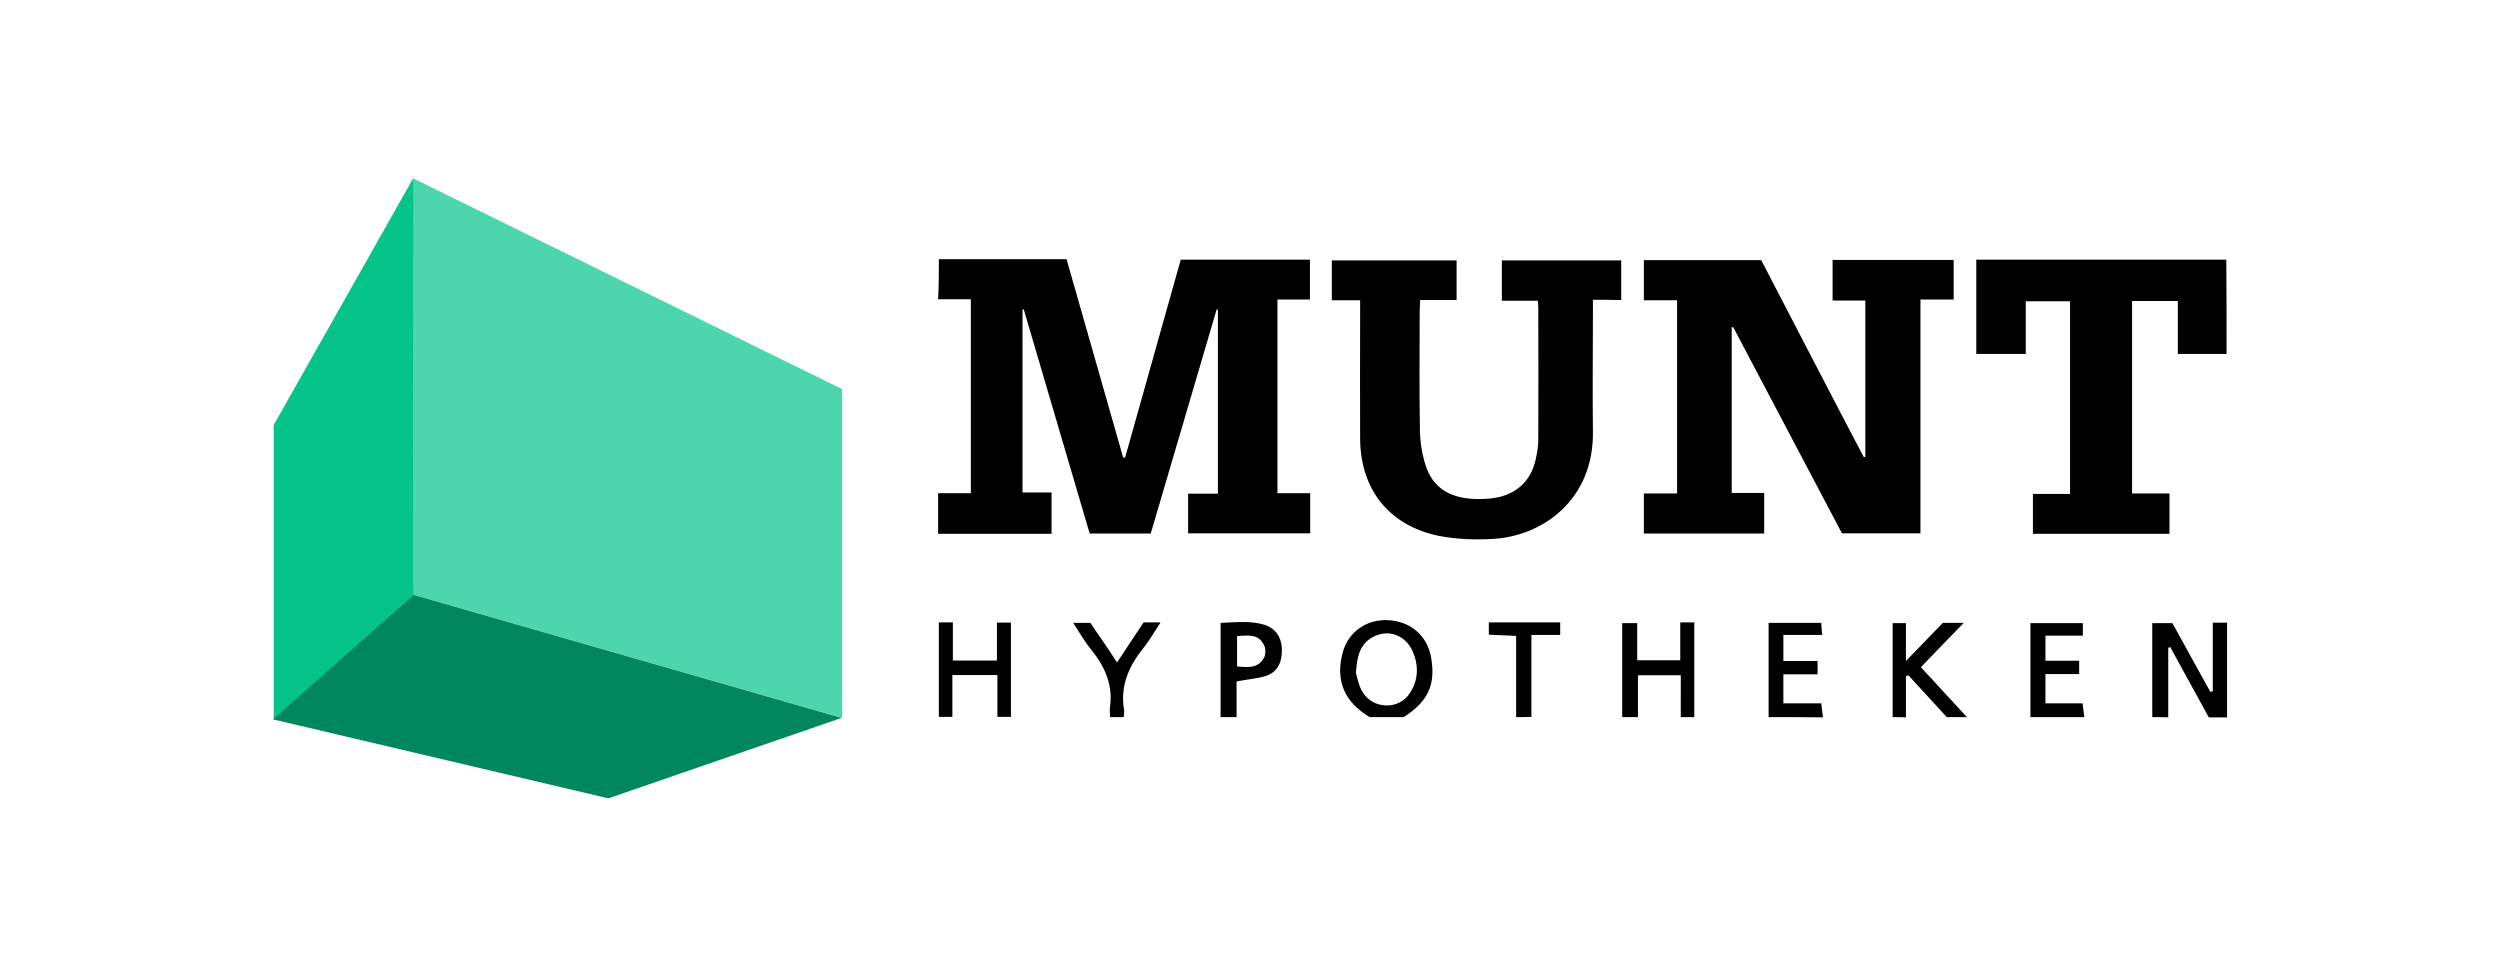
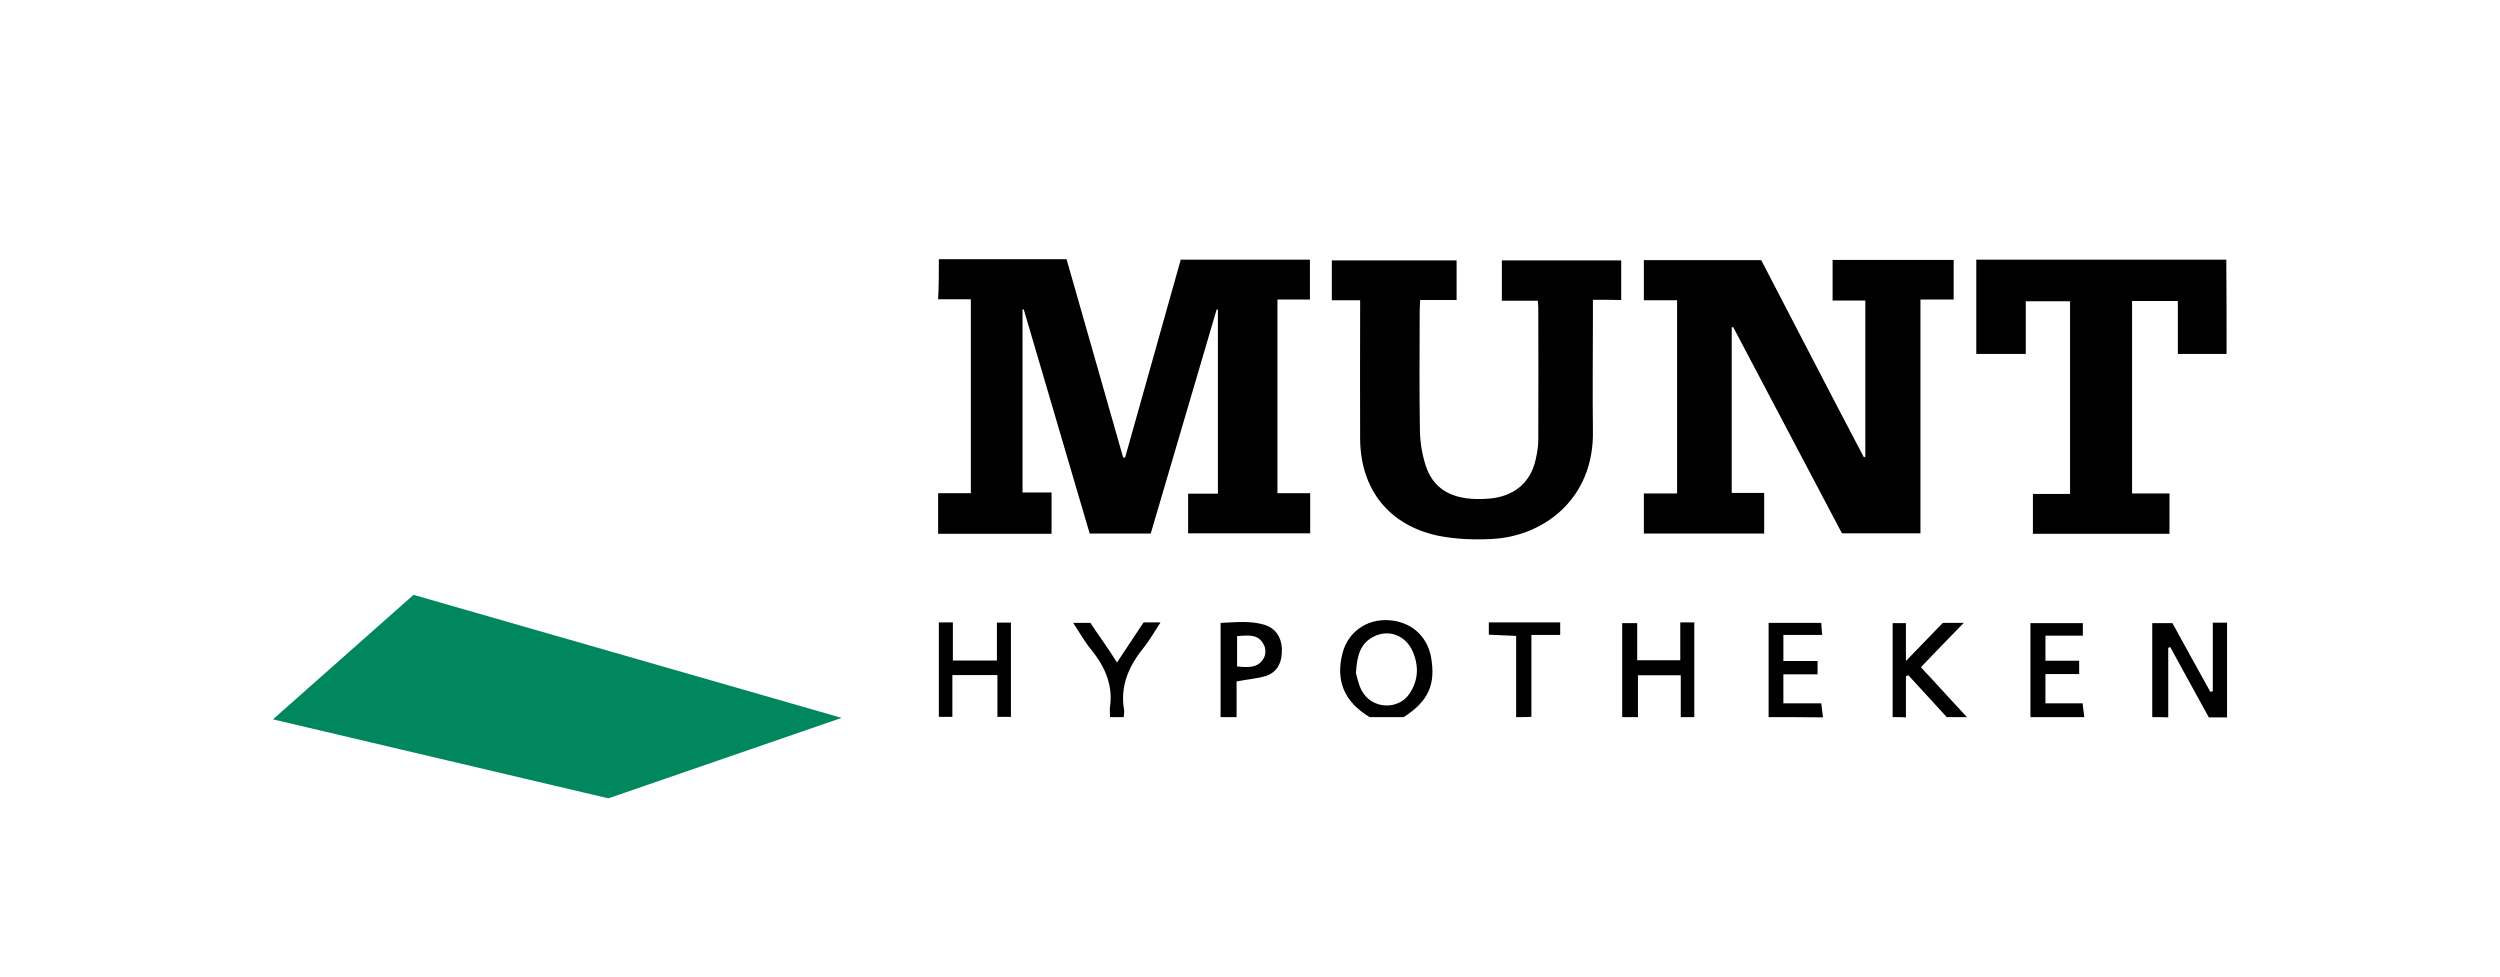
<svg xmlns="http://www.w3.org/2000/svg" width="512" height="200" viewBox="0, 0, 512, 200">
-   <path d="M0 0h512v200H0V0z" fill="#FFF" />
  <path d="M192.275 53.08h26.155c3.88 13.658 7.762 27.114 11.592 40.62h.403c3.78-13.456 7.56-26.962 11.39-40.52h26.458v8.165h-6.652v39.663h6.704v8.214h-24.998v-8.113h6.1V63.41c-.052 0-.203-.05-.253-.05-4.486 15.32-9.02 30.59-13.506 45.91h-12.5c-4.484-15.32-9.02-30.59-13.506-45.91h-.25v37.494h5.946v8.468h-23.232v-8.316h6.702V61.295h-6.702c.15-2.67.15-5.443.15-8.214zm263.727 19.403h-9.98V61.648h-9.373v39.41h7.66v8.266h-27.97v-8.165h7.61V61.697h-9.073v10.785h-10.13V53.18h51.204c.052 6.4.052 12.802.052 19.303zm-15.22 74.386v-19.253h4.132c2.52 4.637 5.14 9.324 7.76 14.06.203-.05.303-.05.505-.1v-14.06h2.922v19.402h-3.73c-2.62-4.788-5.29-9.576-7.912-14.414-.1.05-.302.1-.403.2v14.213c-1.108-.05-2.217-.05-3.275-.05zm-160.262 0c-5.242-3.125-7.056-7.51-5.544-13.205 1.16-4.284 4.94-6.904 9.374-6.652 4.535.25 7.912 3.174 8.72 7.51 1.006 5.643-.506 9.07-5.596 12.346h-6.954zm-2.822-8.97c.25.754.503 2.317 1.21 3.576 2.015 3.78 7.508 4.032 9.776.555 1.814-2.72 1.915-5.644.655-8.567-1.36-3.225-4.738-4.636-7.812-3.174-2.923 1.36-3.63 3.93-3.83 7.61zm54.53 8.97v-19.253h3.073v7.61h8.82v-7.76h2.873v19.402h-2.772V138.3h-8.768v8.567h-3.225zm-139.953-19.404h2.872v7.81h9.022v-7.76h2.87v19.303h-2.77v-8.57h-9.223v8.57h-2.772v-19.354zm195.338 19.403v-19.253h2.72v7.762c2.824-2.924 5.343-5.545 7.56-7.813h4.285c-3.075 3.125-5.796 5.997-8.77 9.07.605.707 1.21 1.362 1.815 1.967 2.52 2.772 5.09 5.544 7.61 8.265H398.7c-2.62-2.874-5.24-5.696-7.86-8.568-.203.05-.304.1-.506.2v8.417c-.856-.05-1.764-.05-2.72-.05zm-137.634 0v-19.303c3.124-.1 6.047-.504 9.02.403 2.217.706 3.427 2.52 3.528 4.838.1 2.772-.857 4.788-3.175 5.594-1.865.605-3.83.706-6.098 1.16v7.307h-3.276zm3.376-16.58v6.197c2.117.202 4.182.403 5.392-1.562.504-.705.554-2.218.05-2.923-1.058-2.167-3.174-1.915-5.442-1.713zm108.857 16.58v-19.303h10.785c.05.655.05 1.36.2 2.47h-7.96v5.342h7.004v2.72h-7.005v5.947h7.76c.102 1.058.253 1.965.354 2.872-3.73-.05-7.408-.05-11.137-.05zm53.622 0v-19.253h10.735v2.57h-7.66v5.14h6.904v2.723h-6.905v5.997h7.61c.1 1.008.25 1.915.352 2.822h-11.037zm-188.484 0c0-.606-.1-1.26-.05-1.866.706-4.535-.907-8.315-3.73-11.843-1.36-1.612-2.418-3.527-3.78-5.593h3.53c.755 1.16 1.663 2.47 2.57 3.78.906 1.31 1.814 2.62 2.872 4.334 1.915-2.872 3.73-5.593 5.443-8.214h3.477c-1.21 1.814-2.117 3.477-3.276 4.94-3.124 3.83-5.09 7.962-4.182 13.102.05.403-.05.907-.1 1.36h-2.773zm83.156 0v-16.632c-1.865-.05-3.68-.202-5.594-.252v-2.52h14.615v2.57h-5.896v16.783c-.957.05-2.016.05-3.124.05zM360.7 53.28c7.006 13.456 13.96 26.962 21.017 40.368.1-.05.25-.05.302-.1V61.546h-6.704v-8.315h24.795v8.113h-6.802v47.877H377.23c-7.357-13.96-14.815-28.07-22.275-42.232-.1 0-.2.05-.3.05v33.918h6.65v8.315h-24.644v-8.215h6.805v-39.56h-6.804V53.28h24.04zm-34.47 8.114v2.872c0 7.963-.1 16.027 0 23.99.252 14.06-10.28 21.62-20.663 22.123-3.68.203-7.46.052-10.986-.653-10.13-2.117-15.975-9.525-16.026-19.907-.05-8.517 0-17.085 0-25.602v-2.72h-5.795V53.33h25.55v8.114h-7.46c-.05 1.008-.1 1.815-.1 2.52 0 8.114-.1 16.127.05 24.24.05 2.57.505 5.242 1.36 7.662 1.816 4.837 6.05 6.803 12.802 6.25 5.04-.404 8.467-3.227 9.525-7.914.303-1.31.555-2.77.555-4.082.05-9.02 0-17.99 0-27.013 0-.404-.05-.908-.1-1.513h-7.36v-8.265h24.443v8.114c-1.814-.05-3.628-.05-5.795-.05z" />
-   <path d="M84.725 121.822l87.74 25.2V79.69L84.573 36.5z" fill="#4DD5AD" />
-   <path d="M84.725 121.822l-.1-85.322-28.576 50.548v60.275z" fill="#06C389" />
  <path d="M84.674 121.822l87.69 25.2L124.59 163.5l-68.692-16.177 28.625-25.35" fill="#01875E" />
</svg>